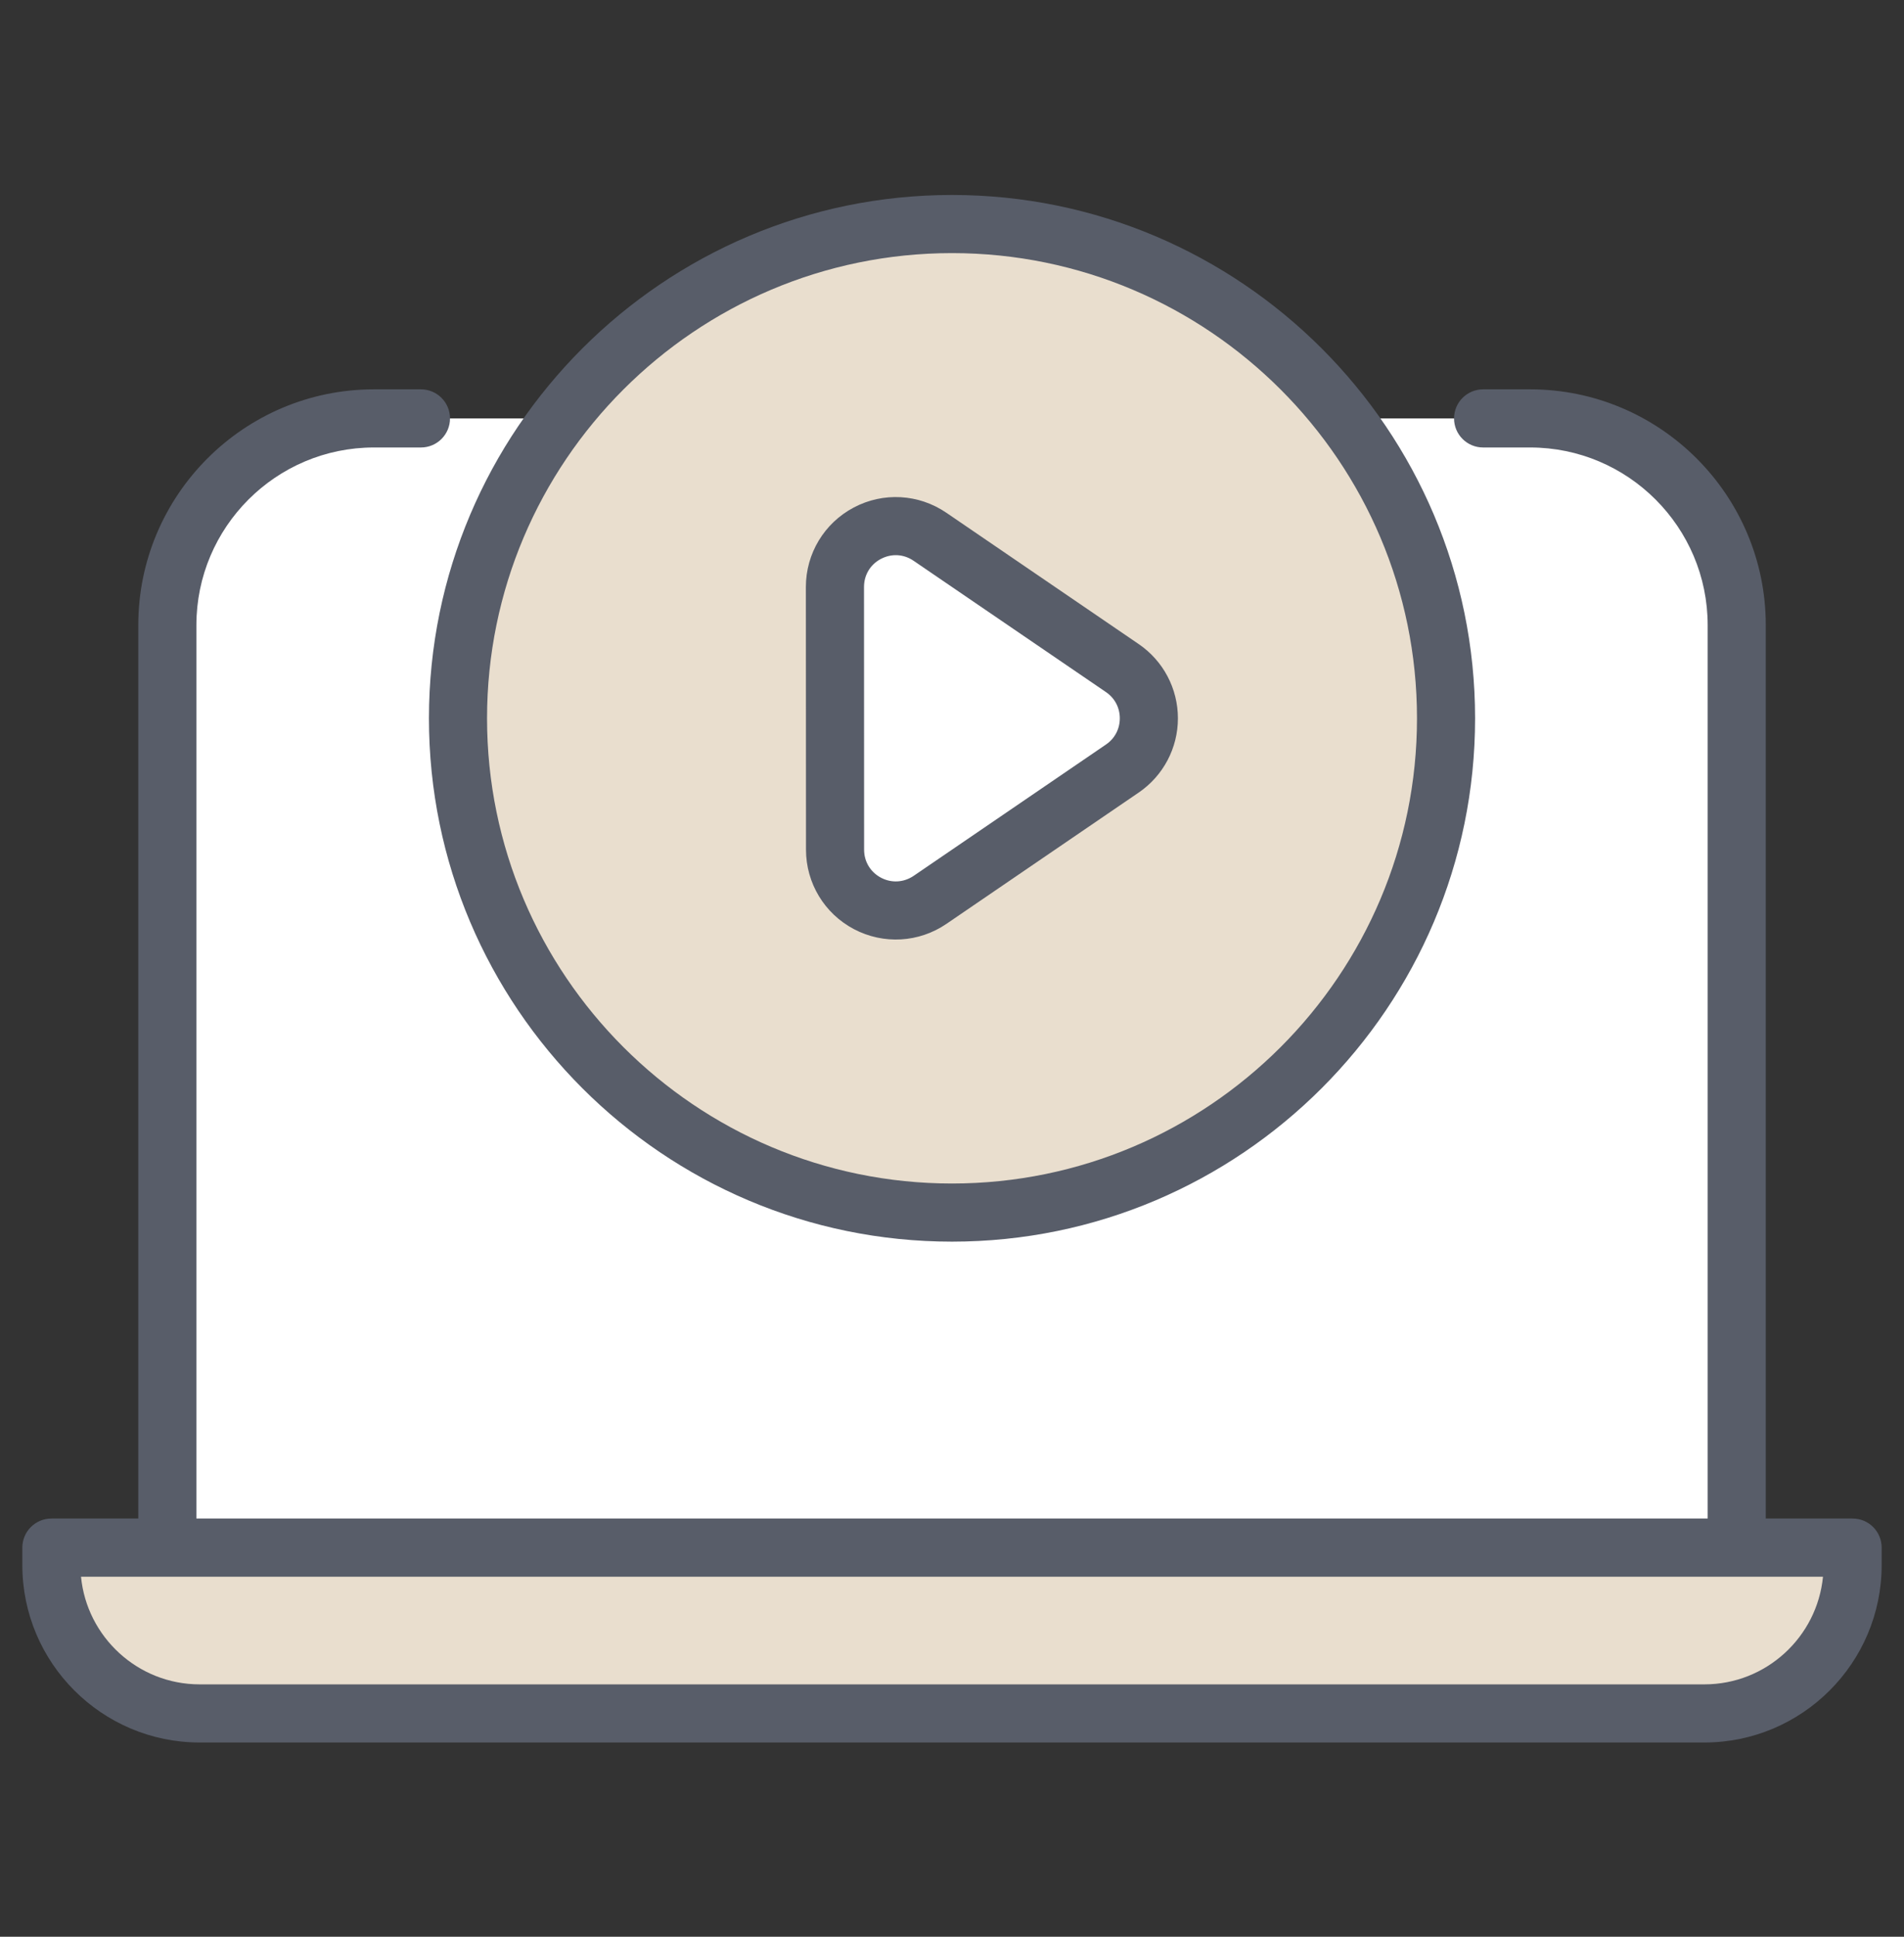
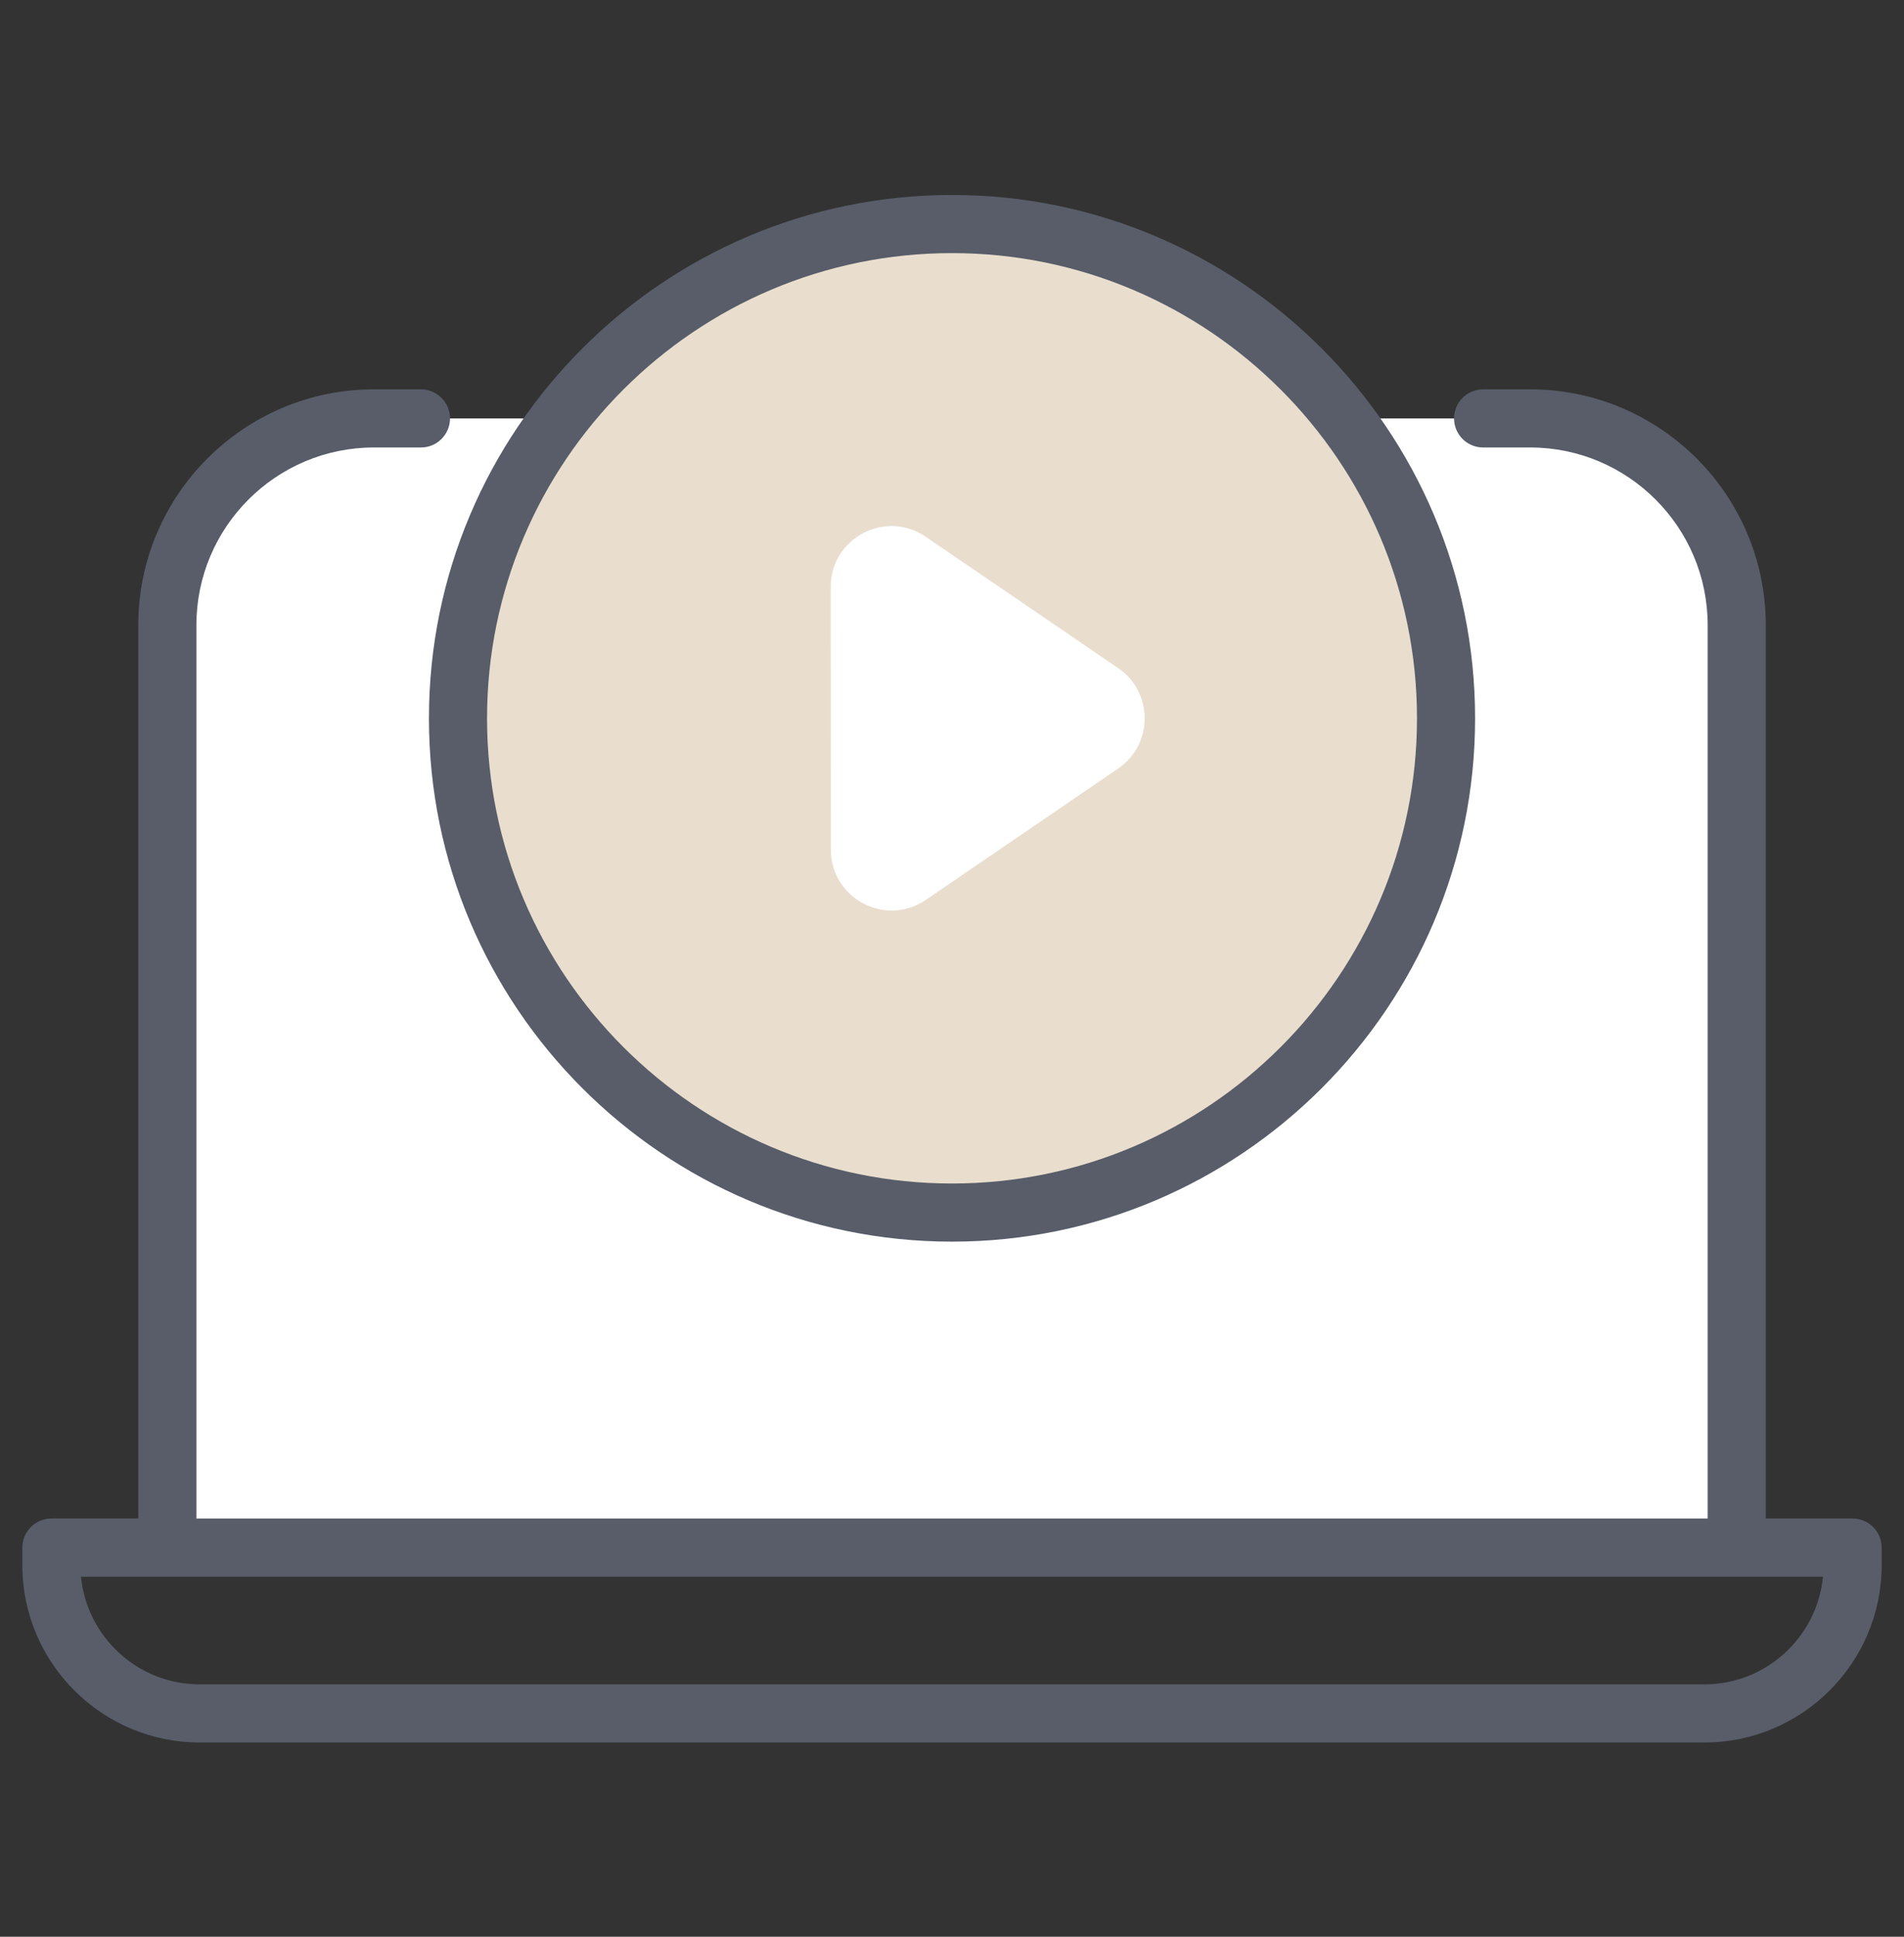
<svg xmlns="http://www.w3.org/2000/svg" width="60" height="61" viewBox="0 0 60 61" fill="none">
  <rect x="0" y="0" width="60" height="61" fill="#333333" stroke="none" />
  <path d="M54.596 19.685V48.744H5.138V19.685C5.138 16.092 8.051 13.179 11.644 13.179H48.089C51.682 13.179 54.596 16.092 54.596 19.685Z" fill="white" />
-   <path d="M58.248 49.302V48.752H1.486V49.302C1.486 51.882 3.578 53.974 6.159 53.974H53.575C56.156 53.974 58.248 51.882 58.248 49.302Z" fill="#E9DECE" />
  <path d="M40.868 33.631C46.946 27.553 46.946 17.697 40.868 11.619C34.789 5.54 24.934 5.54 18.855 11.619C12.776 17.697 12.776 27.553 18.855 33.631C24.934 39.71 34.789 39.71 40.868 33.631Z" fill="#E9DECE" />
  <path d="M35.236 24.205L29.176 28.342C27.905 29.209 26.183 28.3 26.182 26.762L26.178 18.488C26.177 16.949 27.9 16.038 29.171 16.906L35.235 21.043C36.349 21.802 36.349 23.445 35.236 24.205Z" fill="white" />
  <path d="M58.381 47.828H55.644V19.688C55.644 15.595 52.313 12.263 48.219 12.263H46.737C46.231 12.263 45.821 12.673 45.821 13.179C45.821 13.685 46.231 14.094 46.737 14.094H48.219C51.304 14.094 53.813 16.604 53.813 19.688V47.828H6.189V19.688C6.189 16.604 8.698 14.094 11.782 14.094H13.265C13.771 14.094 14.181 13.685 14.181 13.179C14.181 12.673 13.771 12.263 13.265 12.263H11.782C7.688 12.263 4.358 15.595 4.358 19.688V47.828H1.62C1.114 47.828 0.704 48.238 0.704 48.744V49.294C0.704 52.375 3.211 54.882 6.292 54.882H53.709C56.789 54.882 59.296 52.375 59.296 49.294V48.744C59.296 48.238 58.887 47.828 58.381 47.828ZM53.709 53.051H6.292C4.344 53.051 2.737 51.56 2.553 49.66C2.645 49.66 61.15 49.66 57.447 49.66C57.263 51.56 55.657 53.051 53.709 53.051Z" fill="#585D69" />
  <path d="M30 6.141C20.911 6.141 13.517 13.536 13.517 22.625C13.517 31.713 20.911 39.107 30 39.107C39.089 39.107 46.484 31.713 46.484 22.625C46.484 13.536 39.089 6.141 30 6.141ZM30 37.276C21.921 37.276 15.348 30.703 15.348 22.625C15.348 14.545 21.921 7.972 30 7.972C38.08 7.972 44.653 14.545 44.653 22.625C44.653 30.703 38.08 37.276 30 37.276Z" fill="#585D69" />
-   <path d="M35.885 20.287L29.821 16.149C28.952 15.556 27.833 15.492 26.903 15.985C25.973 16.477 25.395 17.436 25.395 18.489L25.399 26.763C25.4 27.814 25.978 28.773 26.909 29.264C27.844 29.756 28.959 29.689 29.825 29.098L35.884 24.962C36.658 24.434 37.119 23.56 37.119 22.625C37.119 21.688 36.658 20.814 35.885 20.287ZM34.853 23.449L28.793 27.585C28.481 27.796 28.096 27.82 27.763 27.645C27.43 27.468 27.23 27.139 27.23 26.762L27.227 18.488C27.227 18.11 27.425 17.78 27.759 17.604C28.094 17.428 28.478 17.449 28.789 17.662L34.853 21.799C35.13 21.988 35.288 22.289 35.288 22.625C35.288 22.959 35.13 23.26 34.853 23.449Z" fill="#585D69" />
</svg>